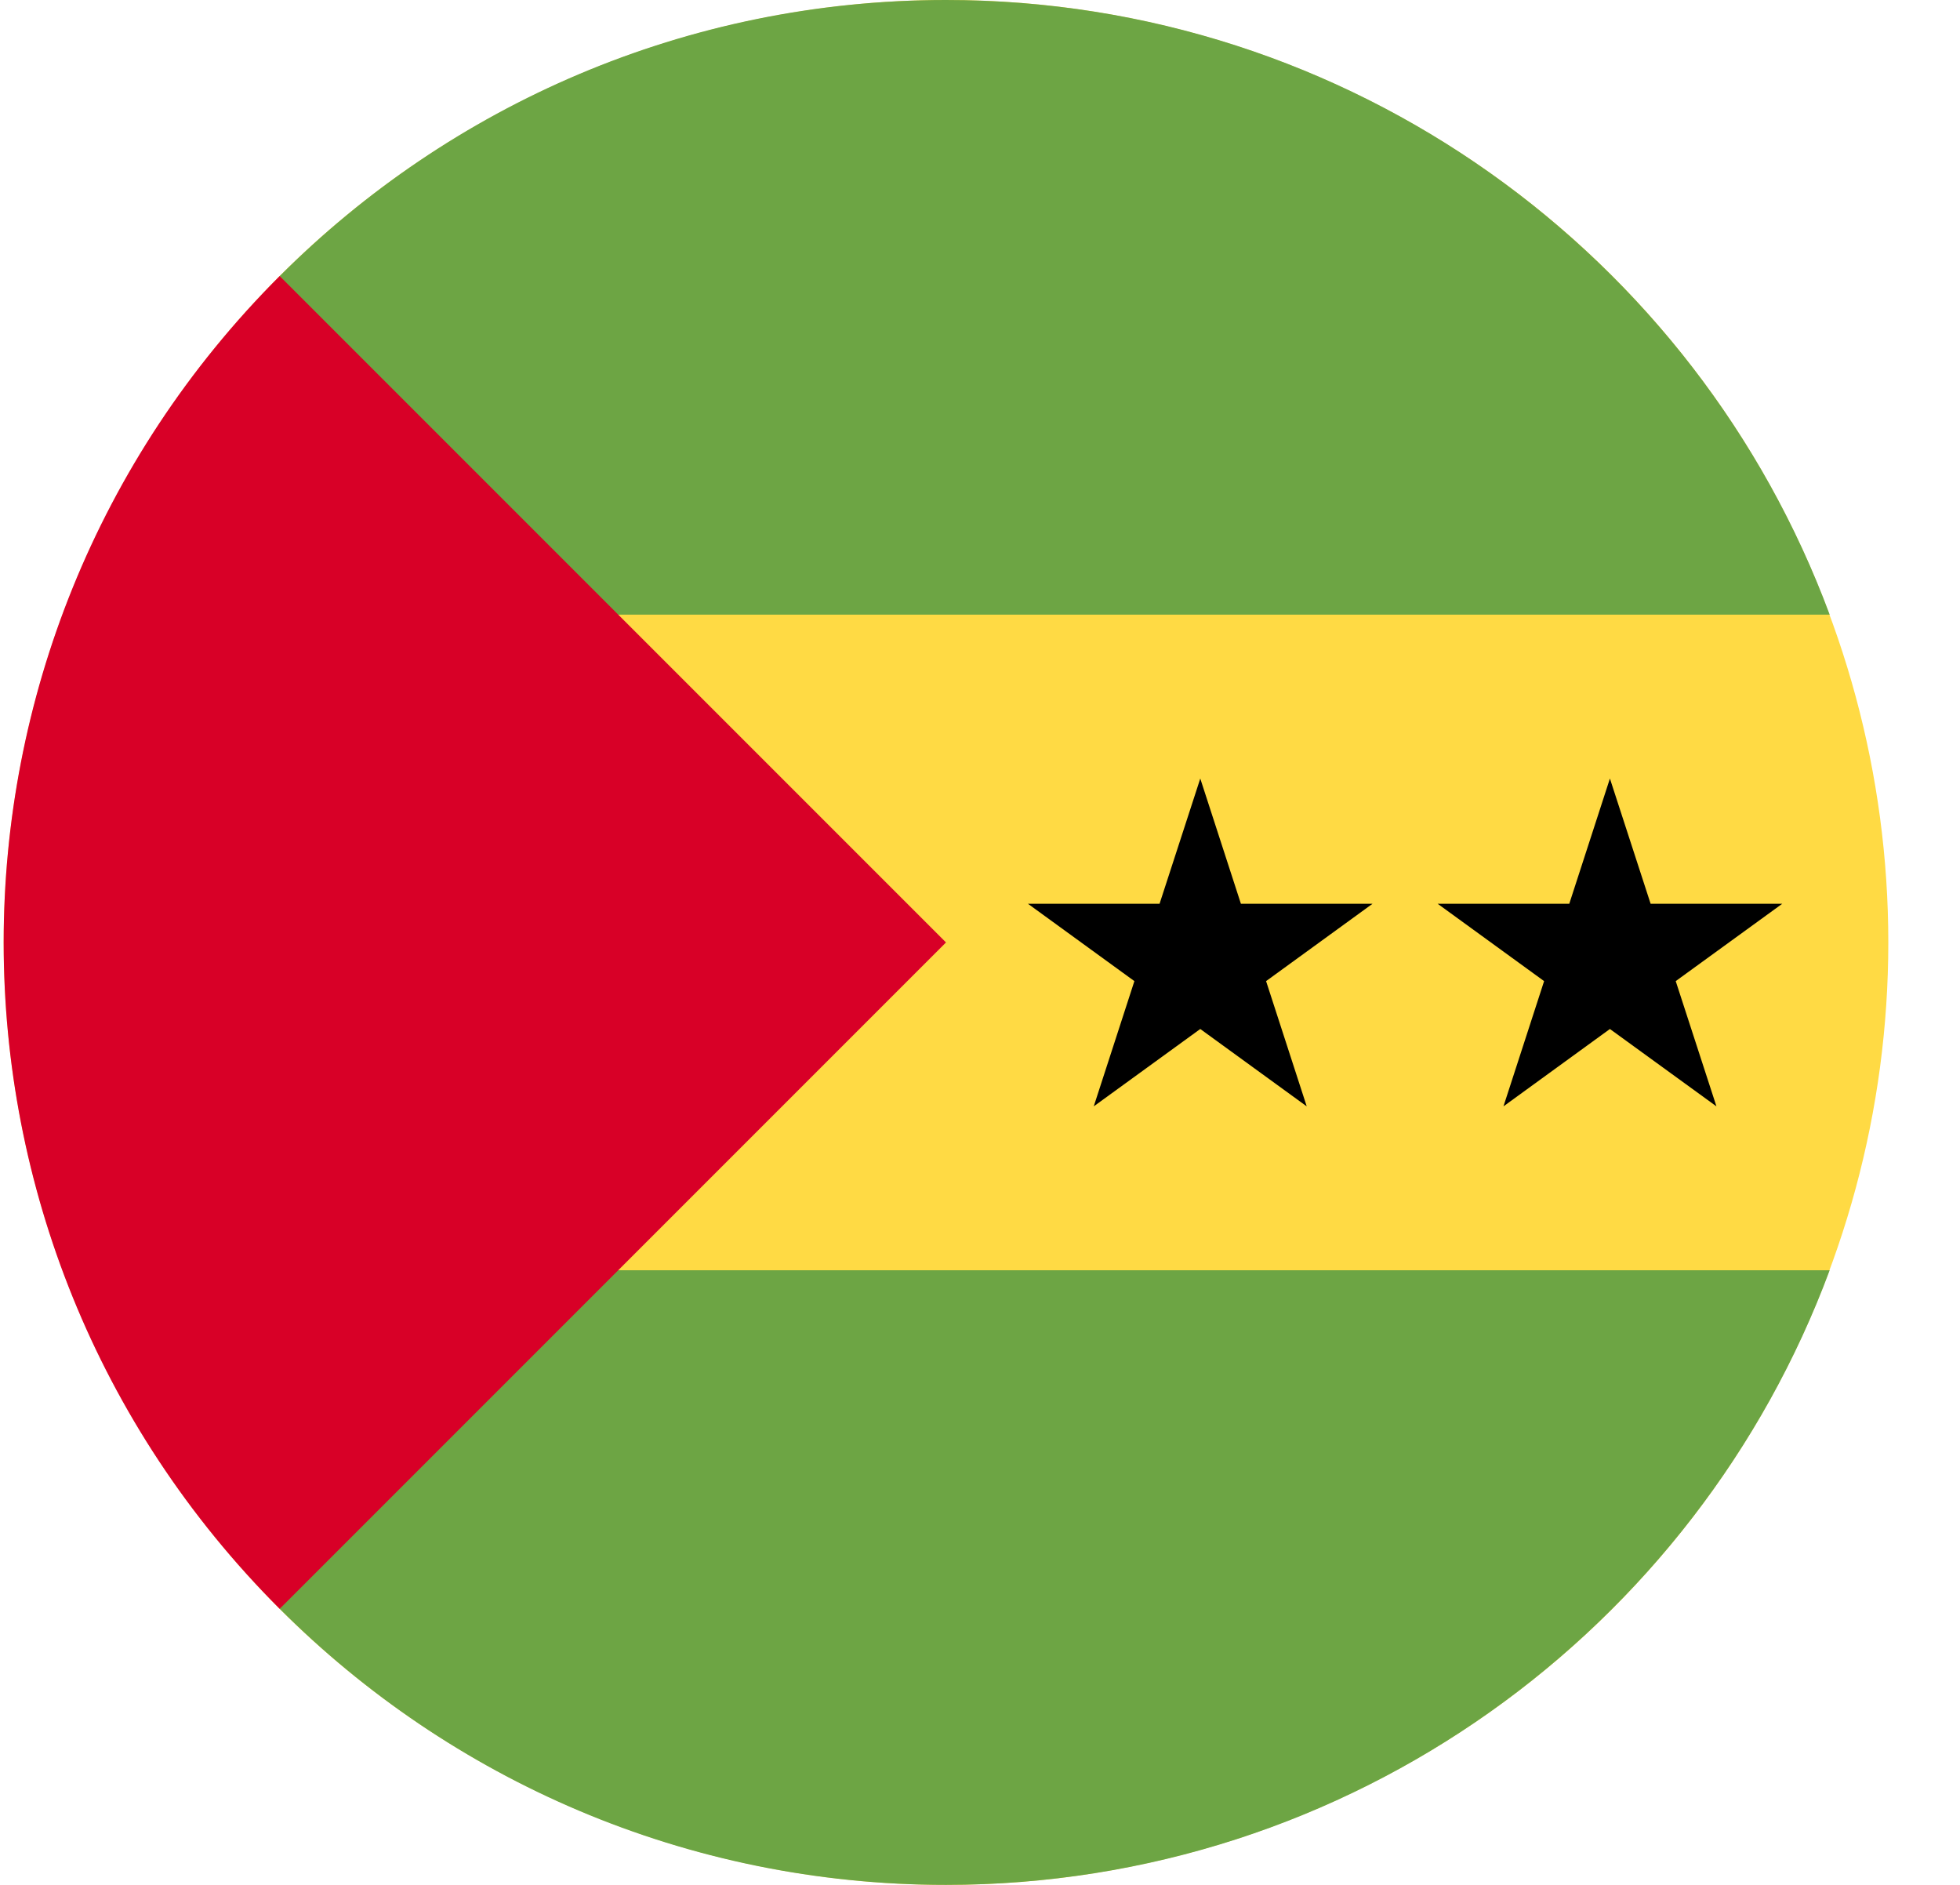
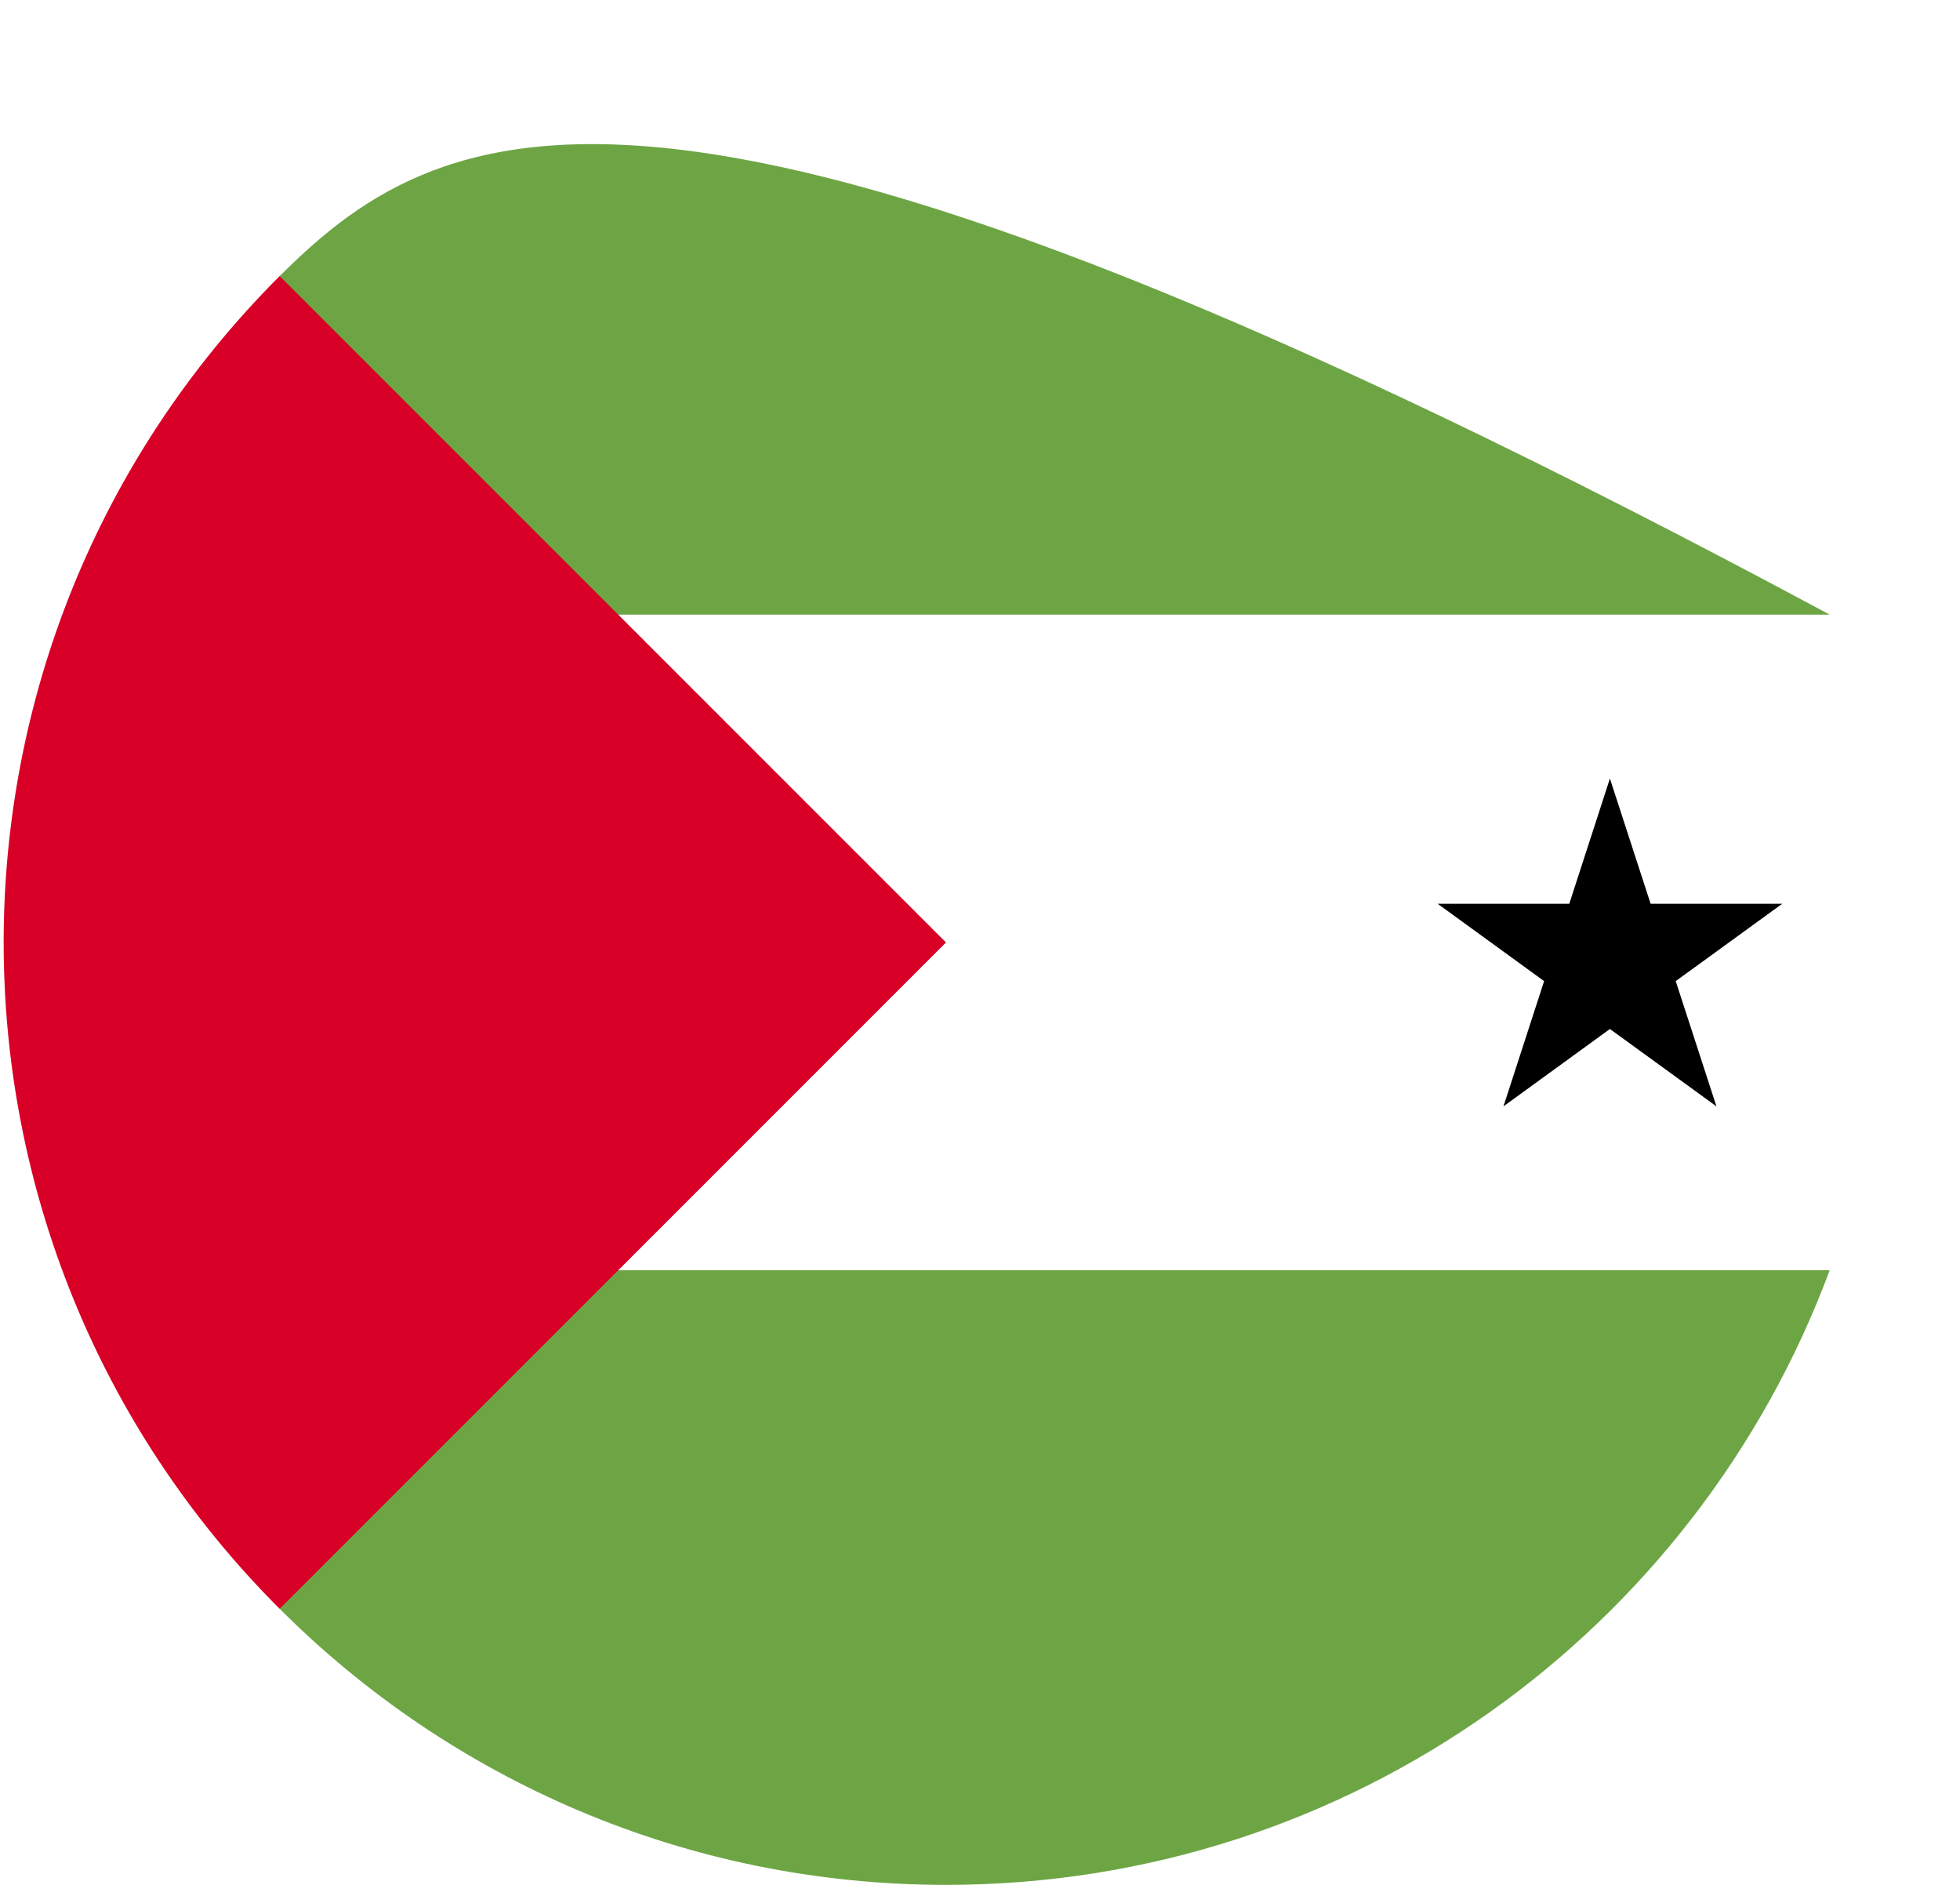
<svg xmlns="http://www.w3.org/2000/svg" width="26px" height="25px" viewBox="0 0 26 25" version="1.1">
  <title>Sao Tome and Principe</title>
  <desc>Created with Sketch.</desc>
  <g id="Page-1" stroke="none" stroke-width="1" fill="none" fill-rule="evenodd">
    <g id="Sao-Tome-and-Principe" fill-rule="nonzero">
-       <circle id="Oval" fill="#FFDA44" cx="12.549" cy="12.5" r="12.5" />
      <g id="Group" transform="translate(3.662, 0)" fill="#6DA544">
-         <path d="M3.995,8.152 L20.609,8.152 C18.843,3.392 14.261,0 8.887,0 C5.435,0 2.31,1.399 0.048,3.662 L3.995,8.152 Z" id="Path" />
+         <path d="M3.995,8.152 L20.609,8.152 C5.435,0 2.31,1.399 0.048,3.662 L3.995,8.152 Z" id="Path" />
        <path d="M3.995,16.848 L20.609,16.848 C18.843,21.608 14.261,25 8.887,25 C5.435,25 2.31,23.601 0.048,21.338 L3.995,16.848 Z" id="Path" />
      </g>
      <path d="M3.71,3.661 C-1.172,8.543 -1.172,16.457 3.71,21.339 C5.727,19.322 7.667,17.382 12.549,12.5 L3.71,3.661 Z" id="Path" fill="#D80027" />
-       <polygon id="Path" fill="#000000" points="15.922 10.326 16.461 11.987 18.207 11.987 16.795 13.013 17.334 14.674 15.922 13.648 14.509 14.674 15.048 13.013 13.636 11.987 15.382 11.987" />
      <polygon id="Path" fill="#000000" points="21.356 10.326 21.896 11.987 23.642 11.987 22.229 13.013 22.769 14.674 21.356 13.648 19.944 14.674 20.483 13.013 19.071 11.987 20.817 11.987" />
    </g>
  </g>
</svg>